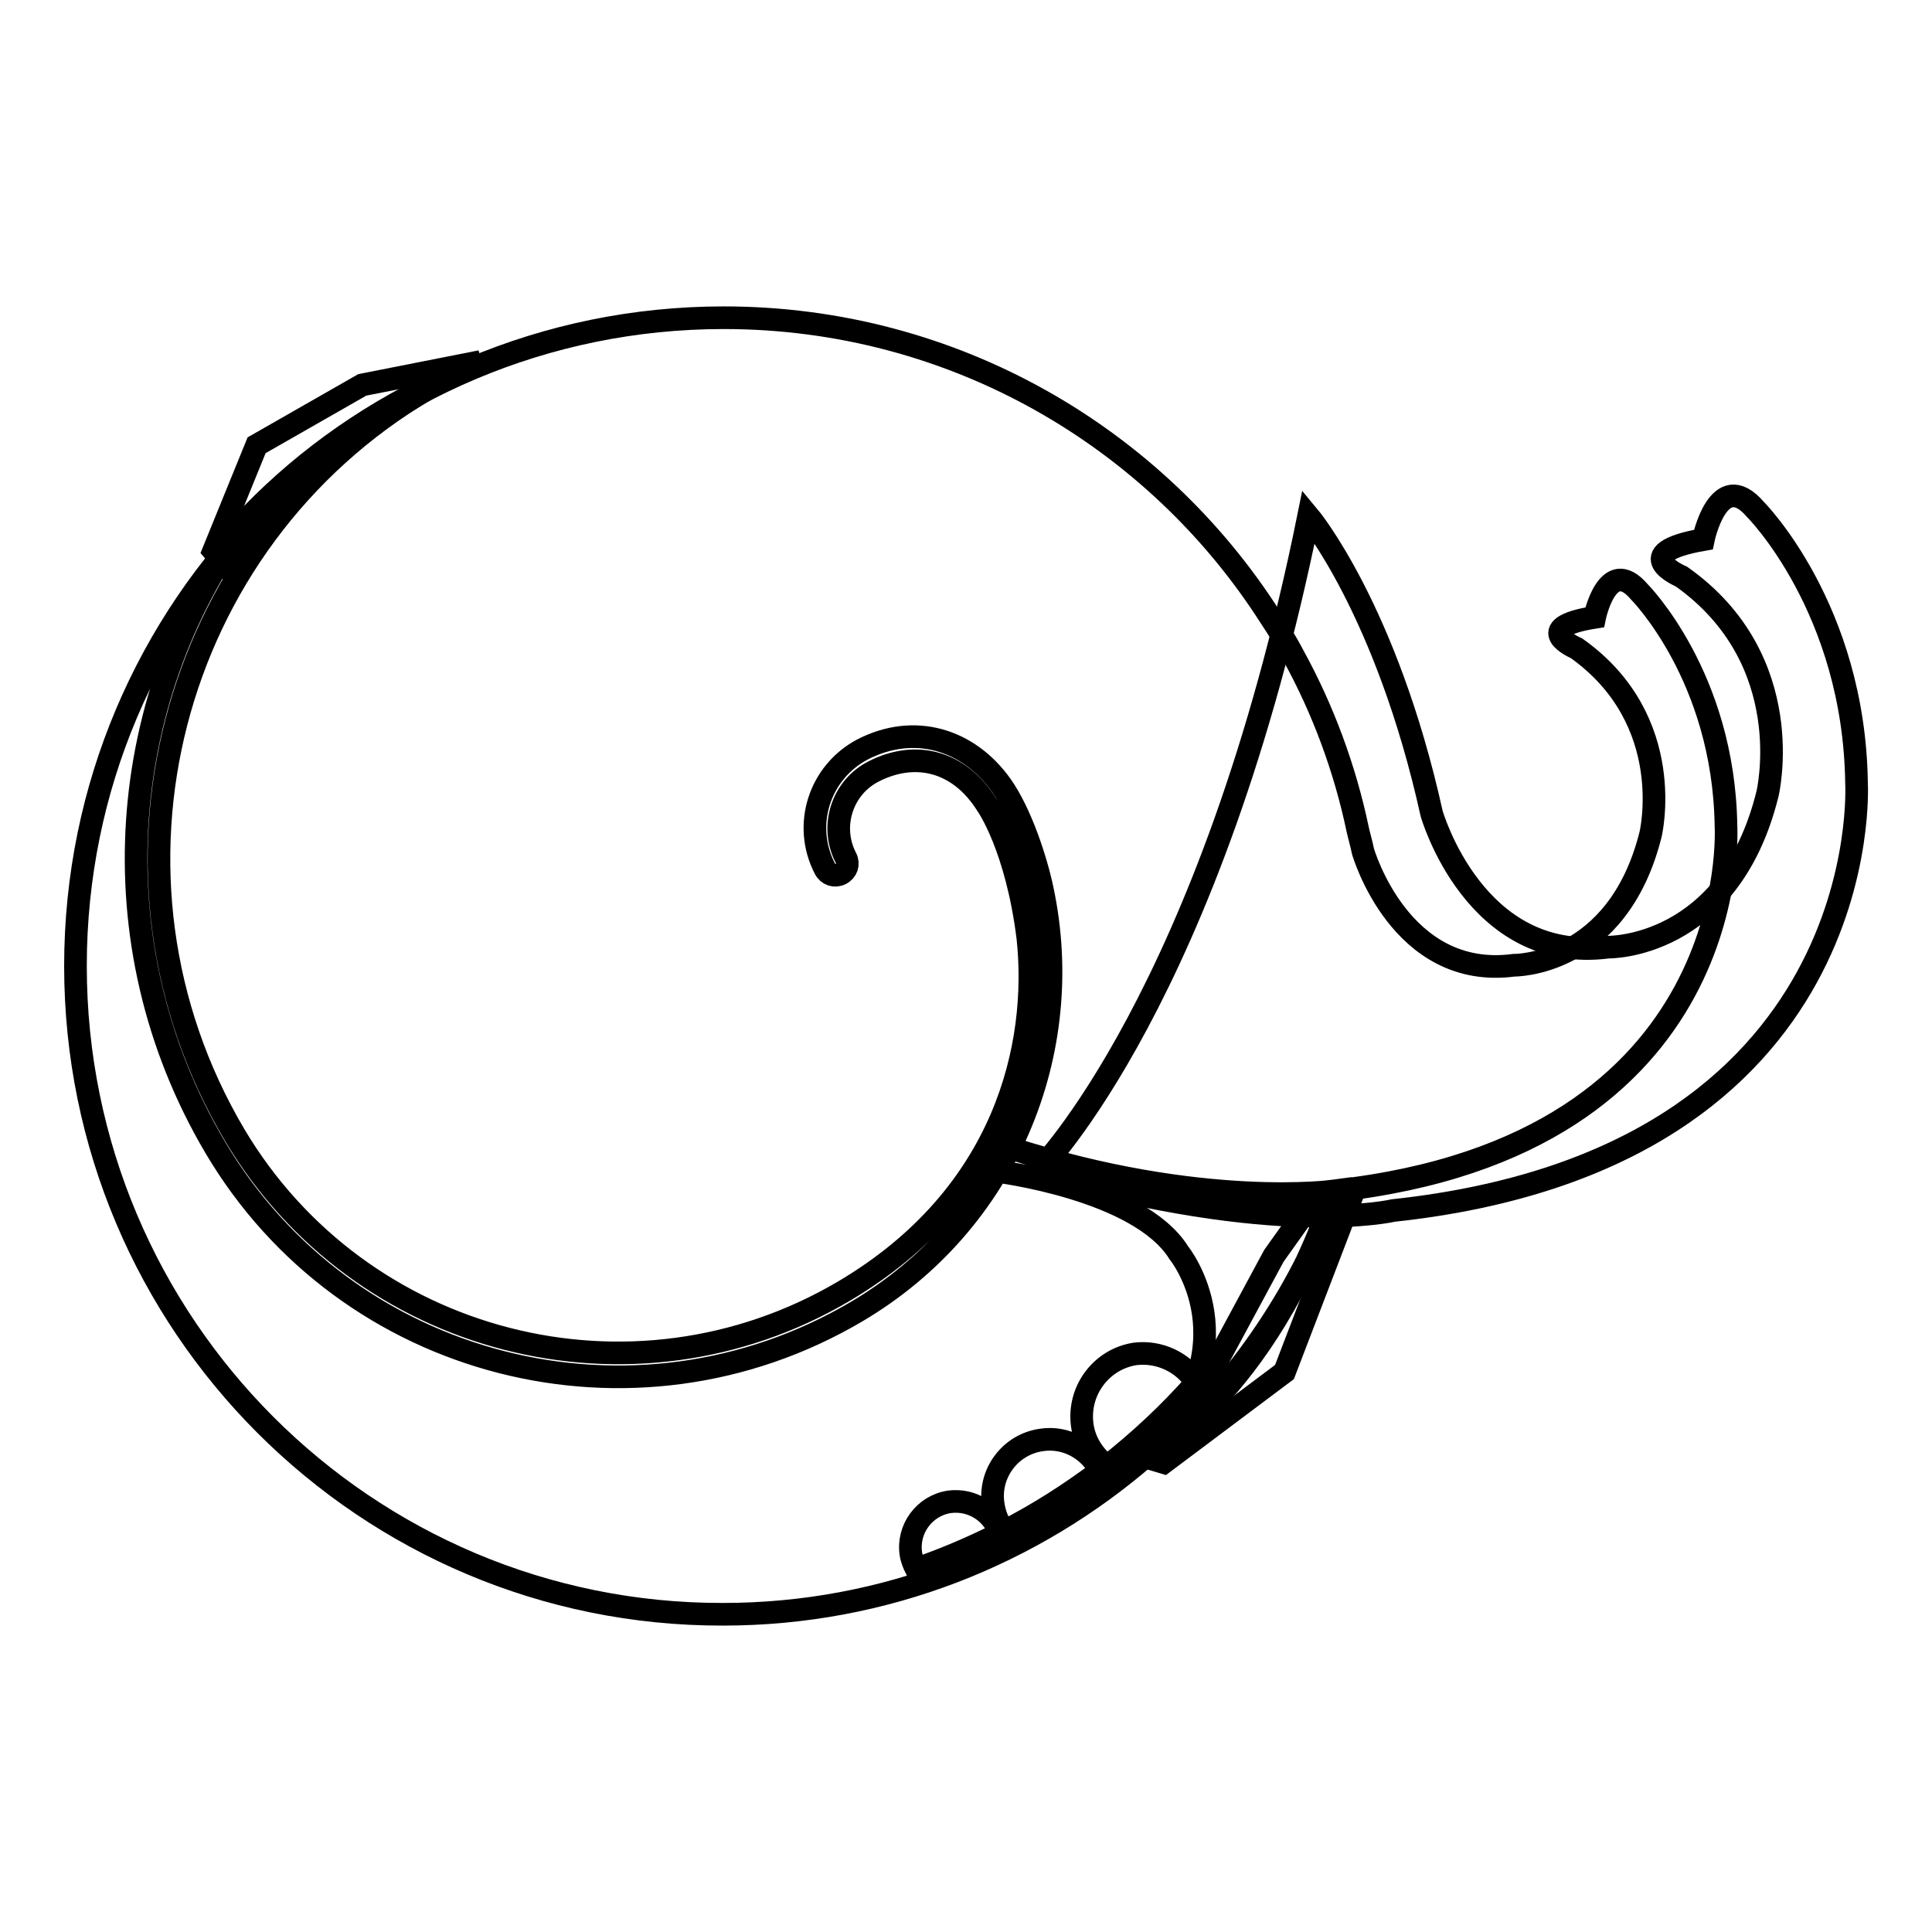
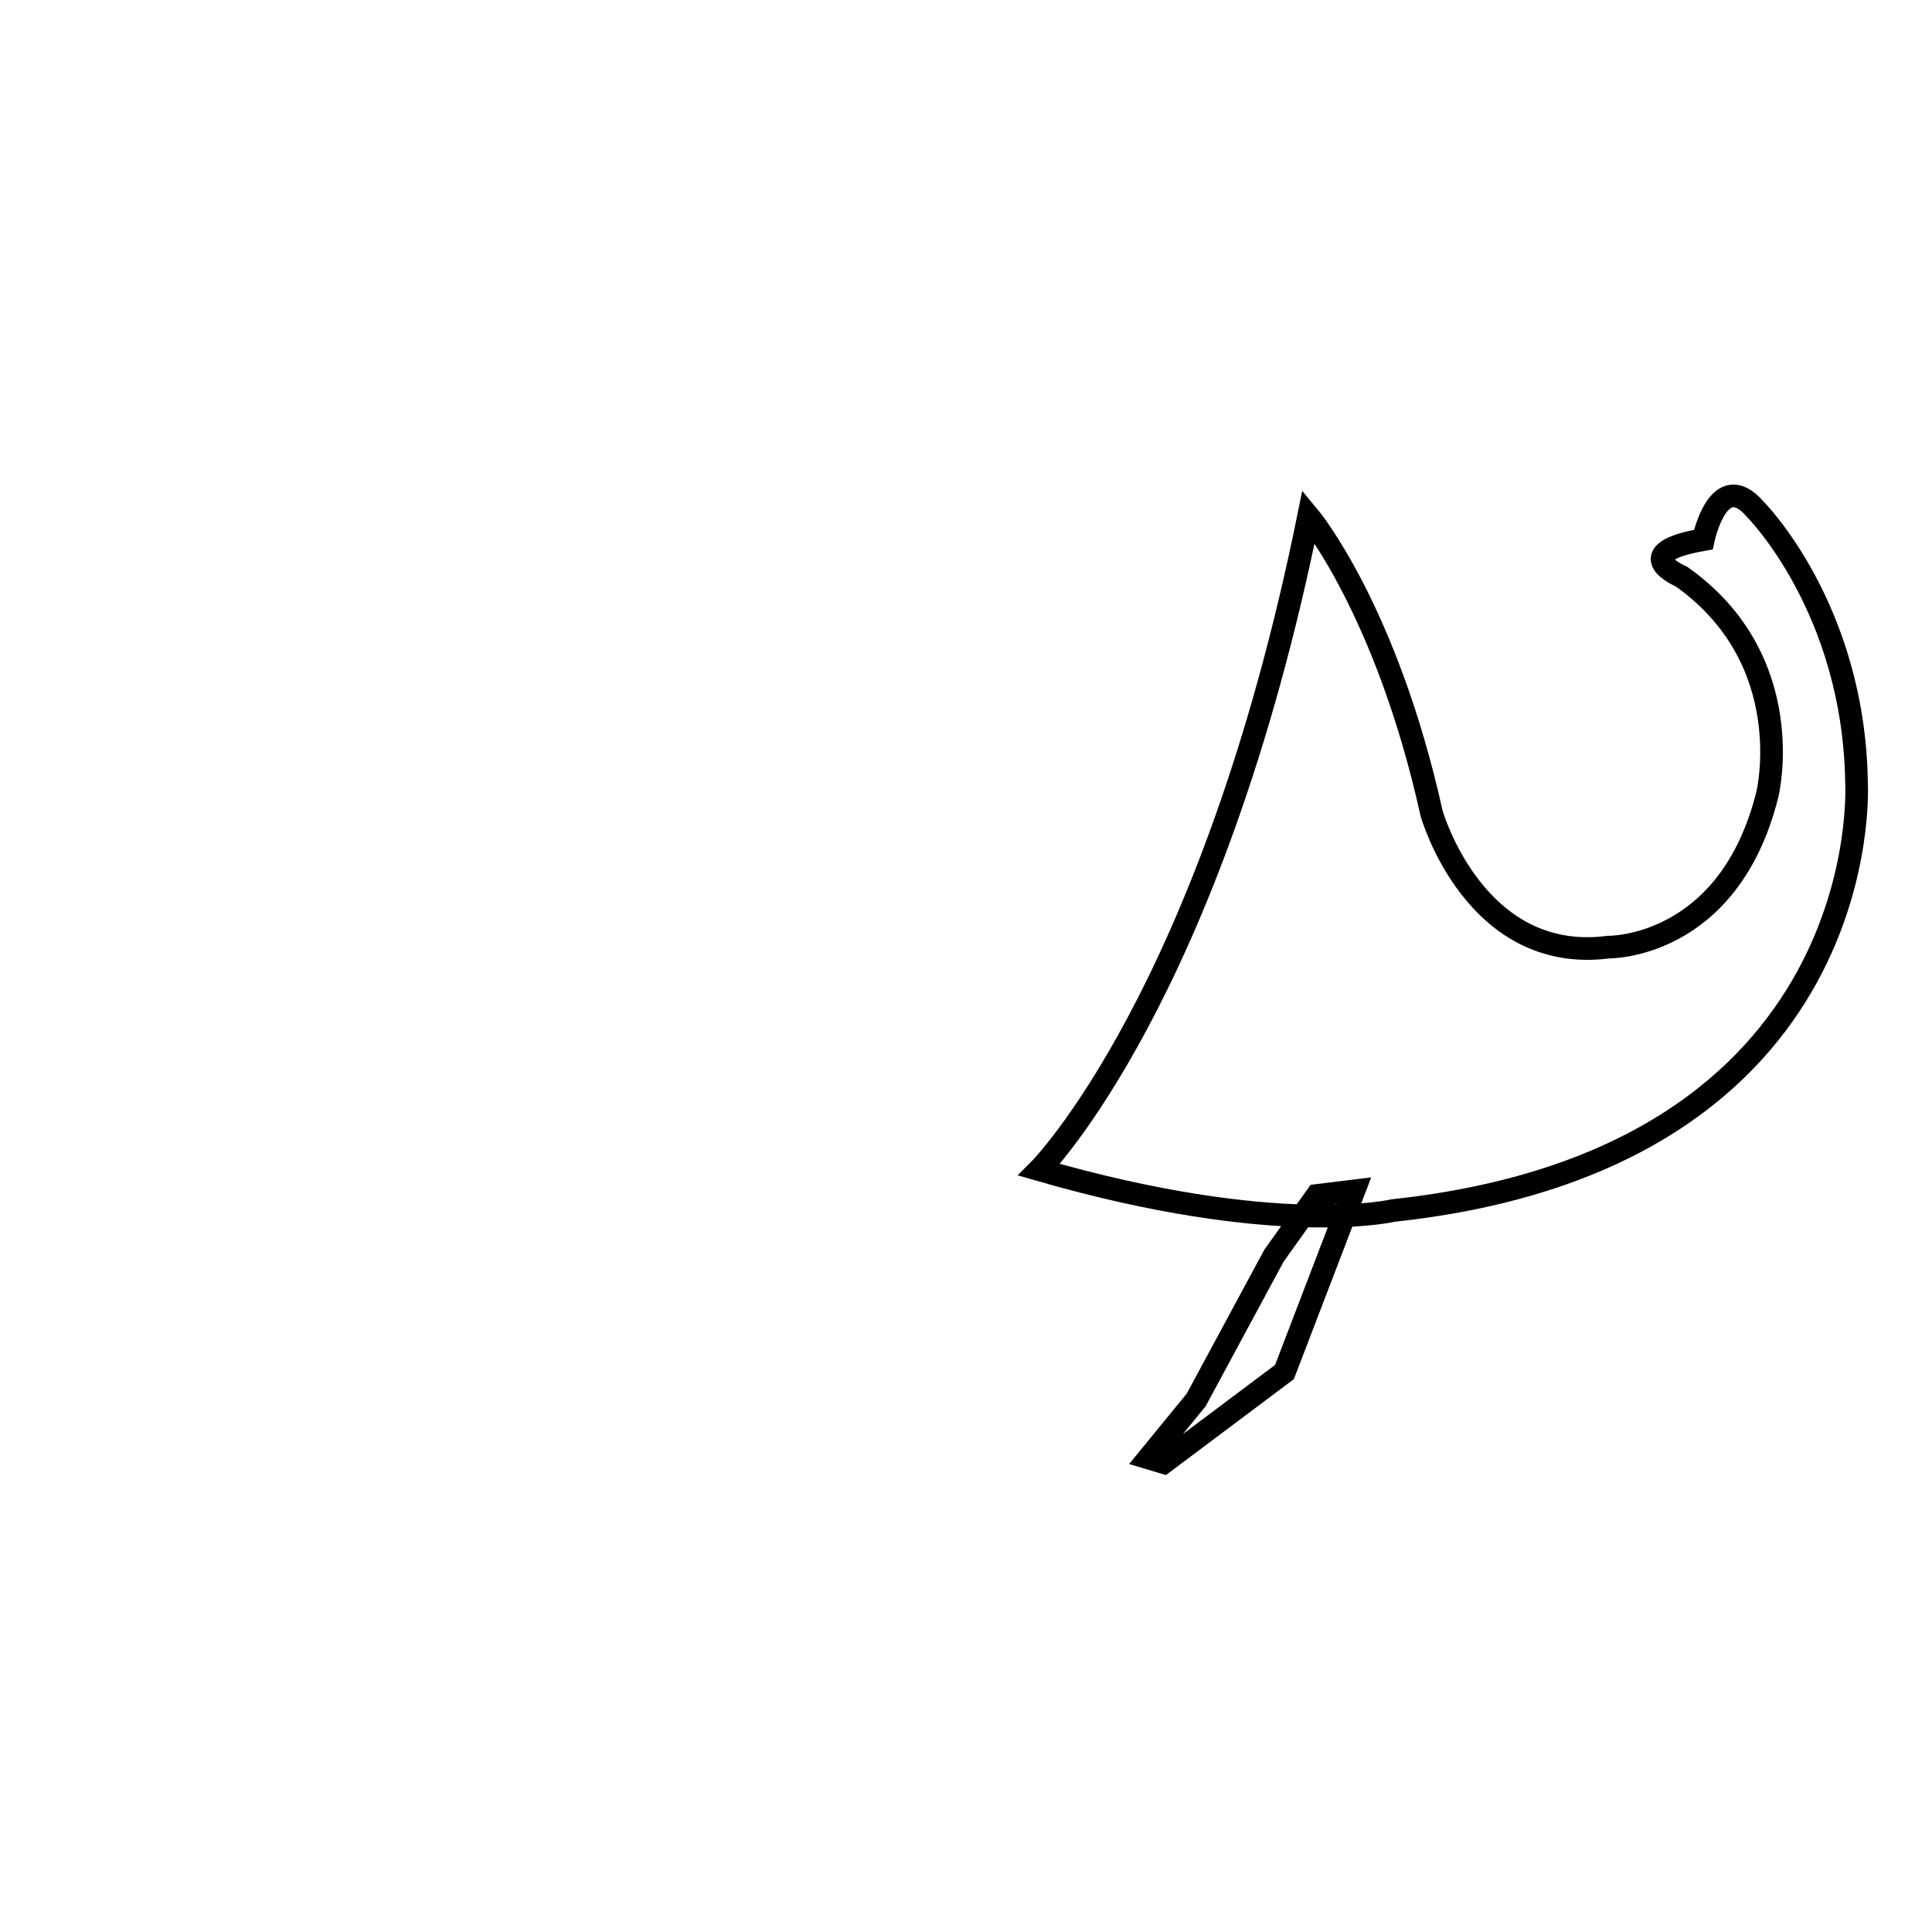
<svg xmlns="http://www.w3.org/2000/svg" version="1.1" x="0px" y="0px" viewBox="0 0 256 256" enable-background="new 0 0 256 256" xml:space="preserve">
  <g>
    <g>
      <path stroke-width="3" fill-opacity="0" stroke="#000000" d="M173.4,68.4c0,0,10.3,12.3,16.3,39.4c0,0,5.7,20,23.4,17.7c0,0,16,0.3,21.1-20.3c0,0,4.3-17.7-11.4-28.8c0,0-7.4-3.1,2.9-4.9c0,0,2-9.7,6.9-4c0,0,13.1,13.1,13.4,36.3c0,0,2.9,49.7-61.4,56.6c0,0-15.4,3.7-46.9-5.4C137.7,155,160.5,132.1,173.4,68.4z" />
-       <path stroke-width="3" fill-opacity="0" stroke="#000000" d="M63.7,47.9c0,0-8.4,3.5-19.1,11.7L33.4,70.4l-2.9,3.7L30,75l-1.7-2L34,59l14-8L63.7,47.9z" />
      <path stroke-width="3" fill-opacity="0" stroke="#000000" d="M174.5,158.4l4.9-0.6l-9.2,24l-16,12l-2-0.6l6.3-7.7l10.3-19.1L174.5,158.4z" />
-       <path stroke-width="3" fill-opacity="0" stroke="#000000" d="M176.8,157.8c-2.9,11.1-13.5,26.9-22.6,33.7c-1.1,0.7-2.3,1.4-2.3,1.4c-15,13-34.6,21-56.1,21C48.5,214,10,175.5,10,128c0-47.5,38.5-85.9,85.9-85.9c30.5,0,57.3,15.9,72.5,39.8c0.8,1.2,1.9,2.9,3,5c3.9,7.1,6.8,14.9,8.5,23c0.2,0.9,0.5,1.9,0.7,2.9c0,0,4.9,17.1,20,15.1c0,0,13.7,0.2,18.1-17.3c0,0,3.7-15.1-9.8-24.7c0,0-6.4-2.7,2.4-4.1c0,0,1.7-8.3,5.9-3.4c0,0,11.2,11.2,11.5,31C228.7,109.5,231.4,151.8,176.8,157.8z M158.5,183.2c-3.6,4.1-7.6,7.8-11.8,11.1c-1.7-1.3-3-3.2-3.3-5.5c-0.6-4.5,2.5-8.7,7-9.4C153.6,179,156.8,180.5,158.5,183.2z M138,190.8c3.3-0.5,6.4,1.3,7.8,4.1c-4,3-8.2,5.7-12.7,8c-0.8-1-1.3-2.2-1.5-3.6C131,195.3,133.8,191.4,138,190.8z M125.8,199c3-0.4,5.8,1.4,6.7,4.2c-3.6,1.8-7.3,3.4-11.1,4.7c-0.3-0.6-0.6-1.3-0.7-2C120.2,202.6,122.5,199.5,125.8,199z M111.8,171.1c-28,16.5-64.1,7.2-80.7-20.7c-20.3-34.3-8.8-78.6,25.4-98.8c1-0.6,2-1.2,3.1-1.7c-9.9,4.4-18.8,10.6-26.2,18.2c-18,23.6-20.9,56.8-4.9,83.9c17.4,29.5,55.5,39.2,85,21.8c20-11.8,29.2-34.5,24.6-56c-0.8-3.8-2.8-10-5.4-13.7c-4.4-6.2-11.6-8.3-18.4-4.8c-5.7,3-8,10-5,15.8c0.4,0.8,1.3,1.1,2.1,0.7c0.8-0.4,1.1-1.3,0.7-2.1c-2.2-4.2-0.5-9.4,3.7-11.5c5.3-2.7,11.2-1.6,15,4.5c0,0,3.9,5.5,5.4,17.6C137.7,138.5,133.3,158.4,111.8,171.1z M132,155.2c0,0,18.9,2.3,24.2,10.8c0,0,10,12.3-4.2,26.9c0,0,15.6-7.9,24.9-35.1l0,0c0,0-17.7,2.5-43.1-5.7L132,155.2z" />
    </g>
  </g>
</svg>